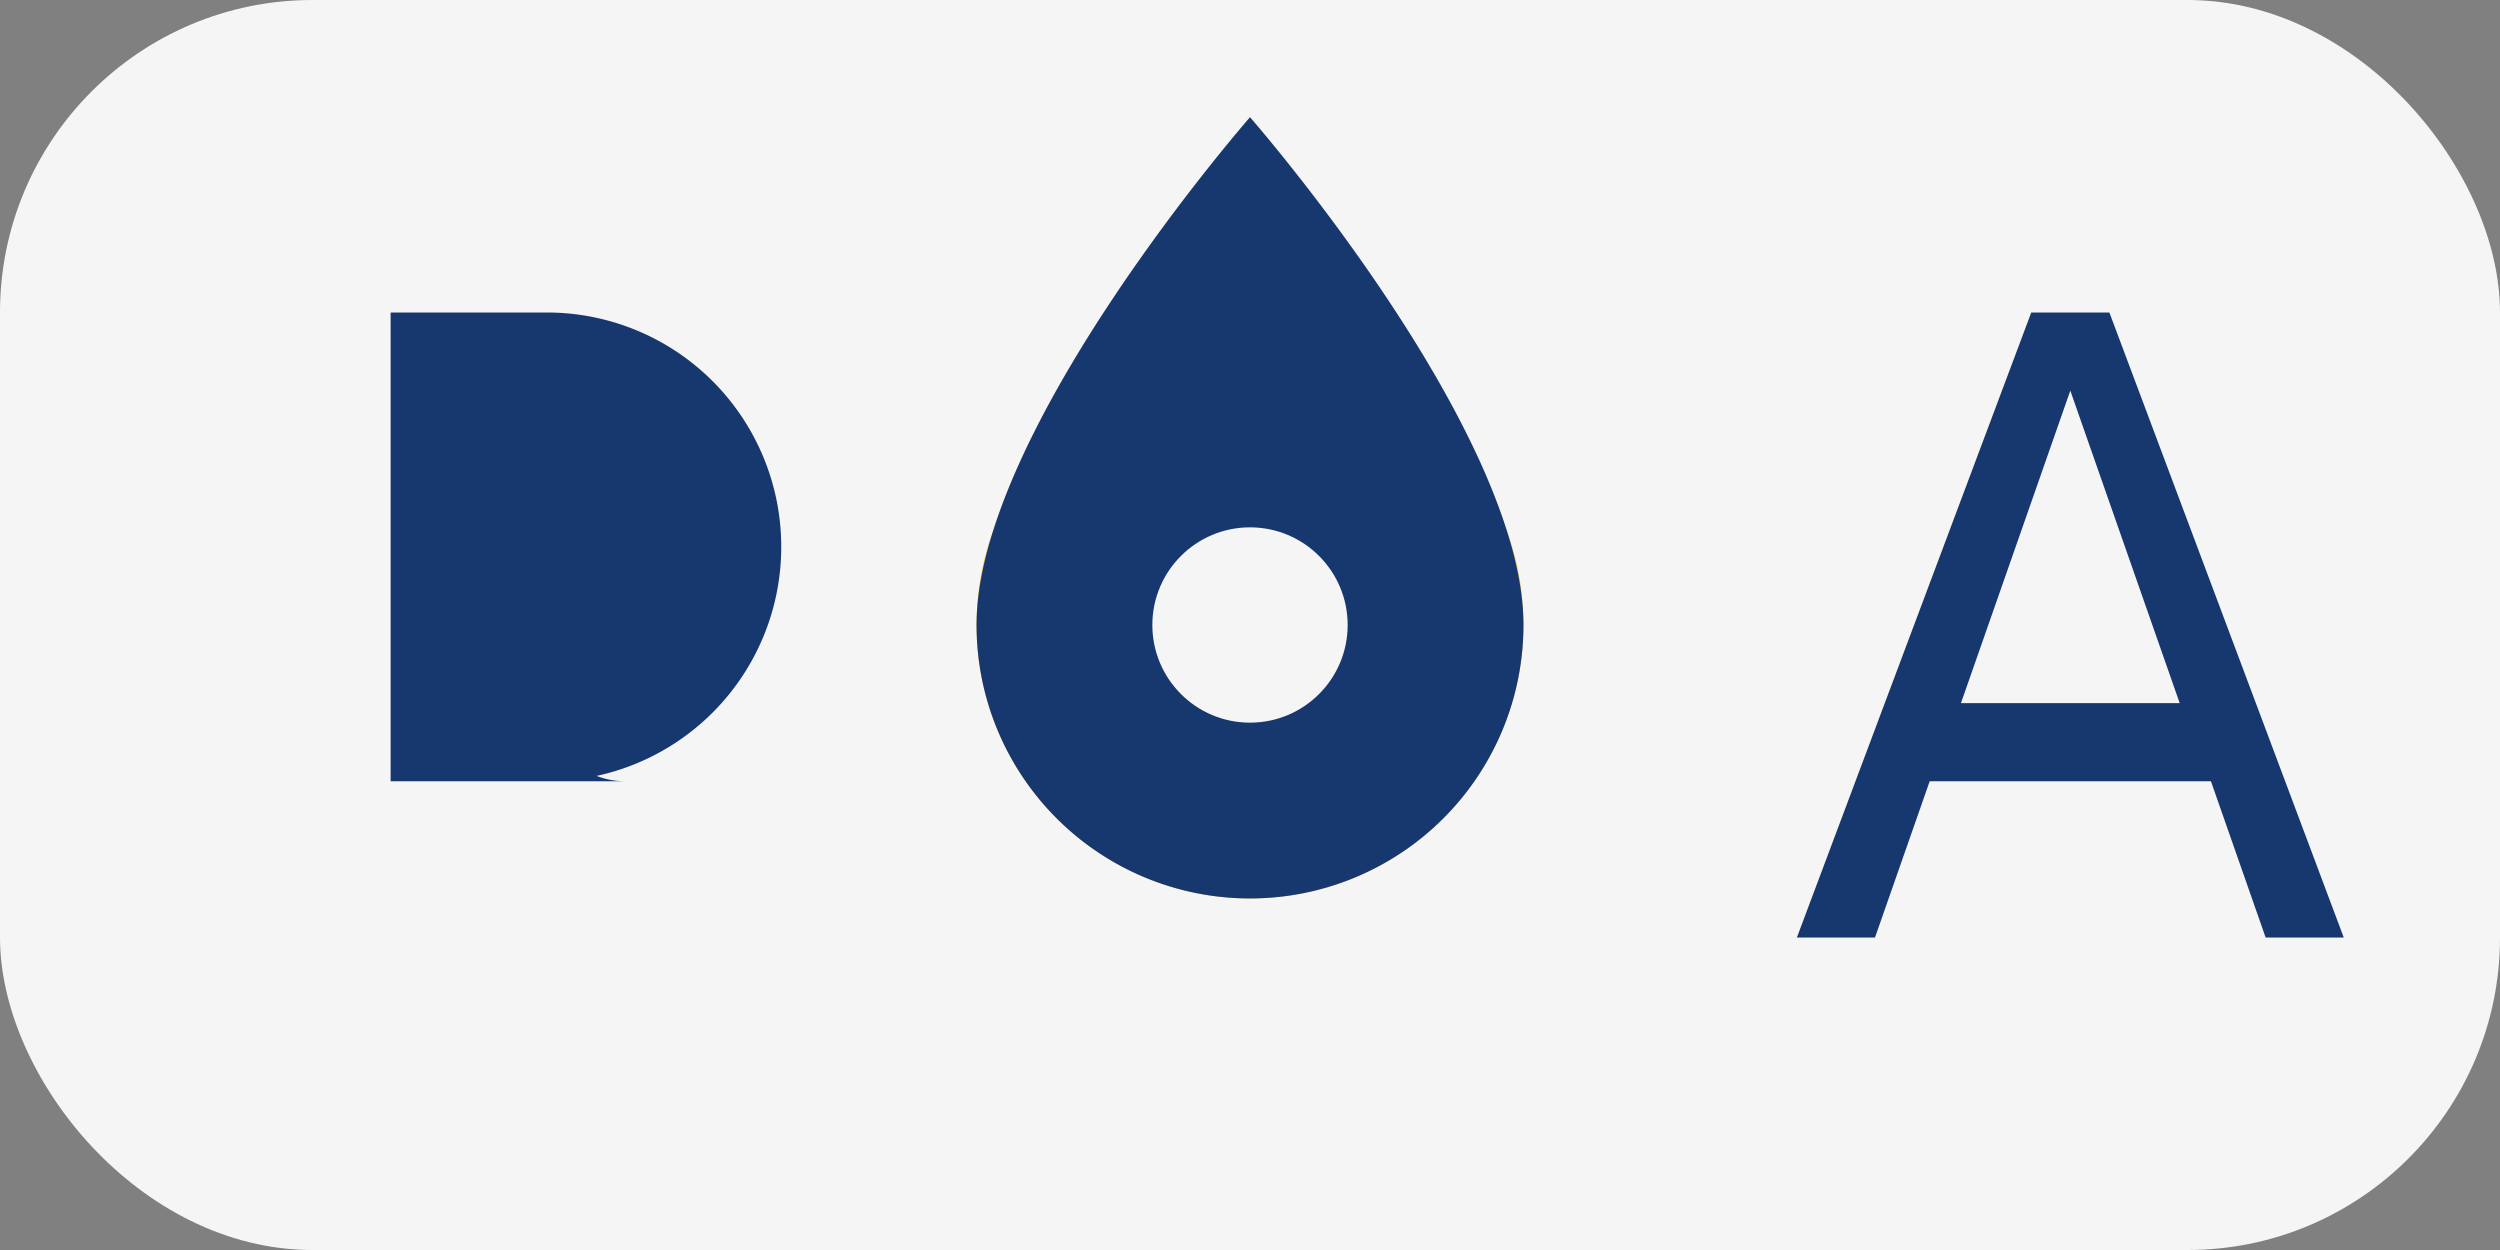
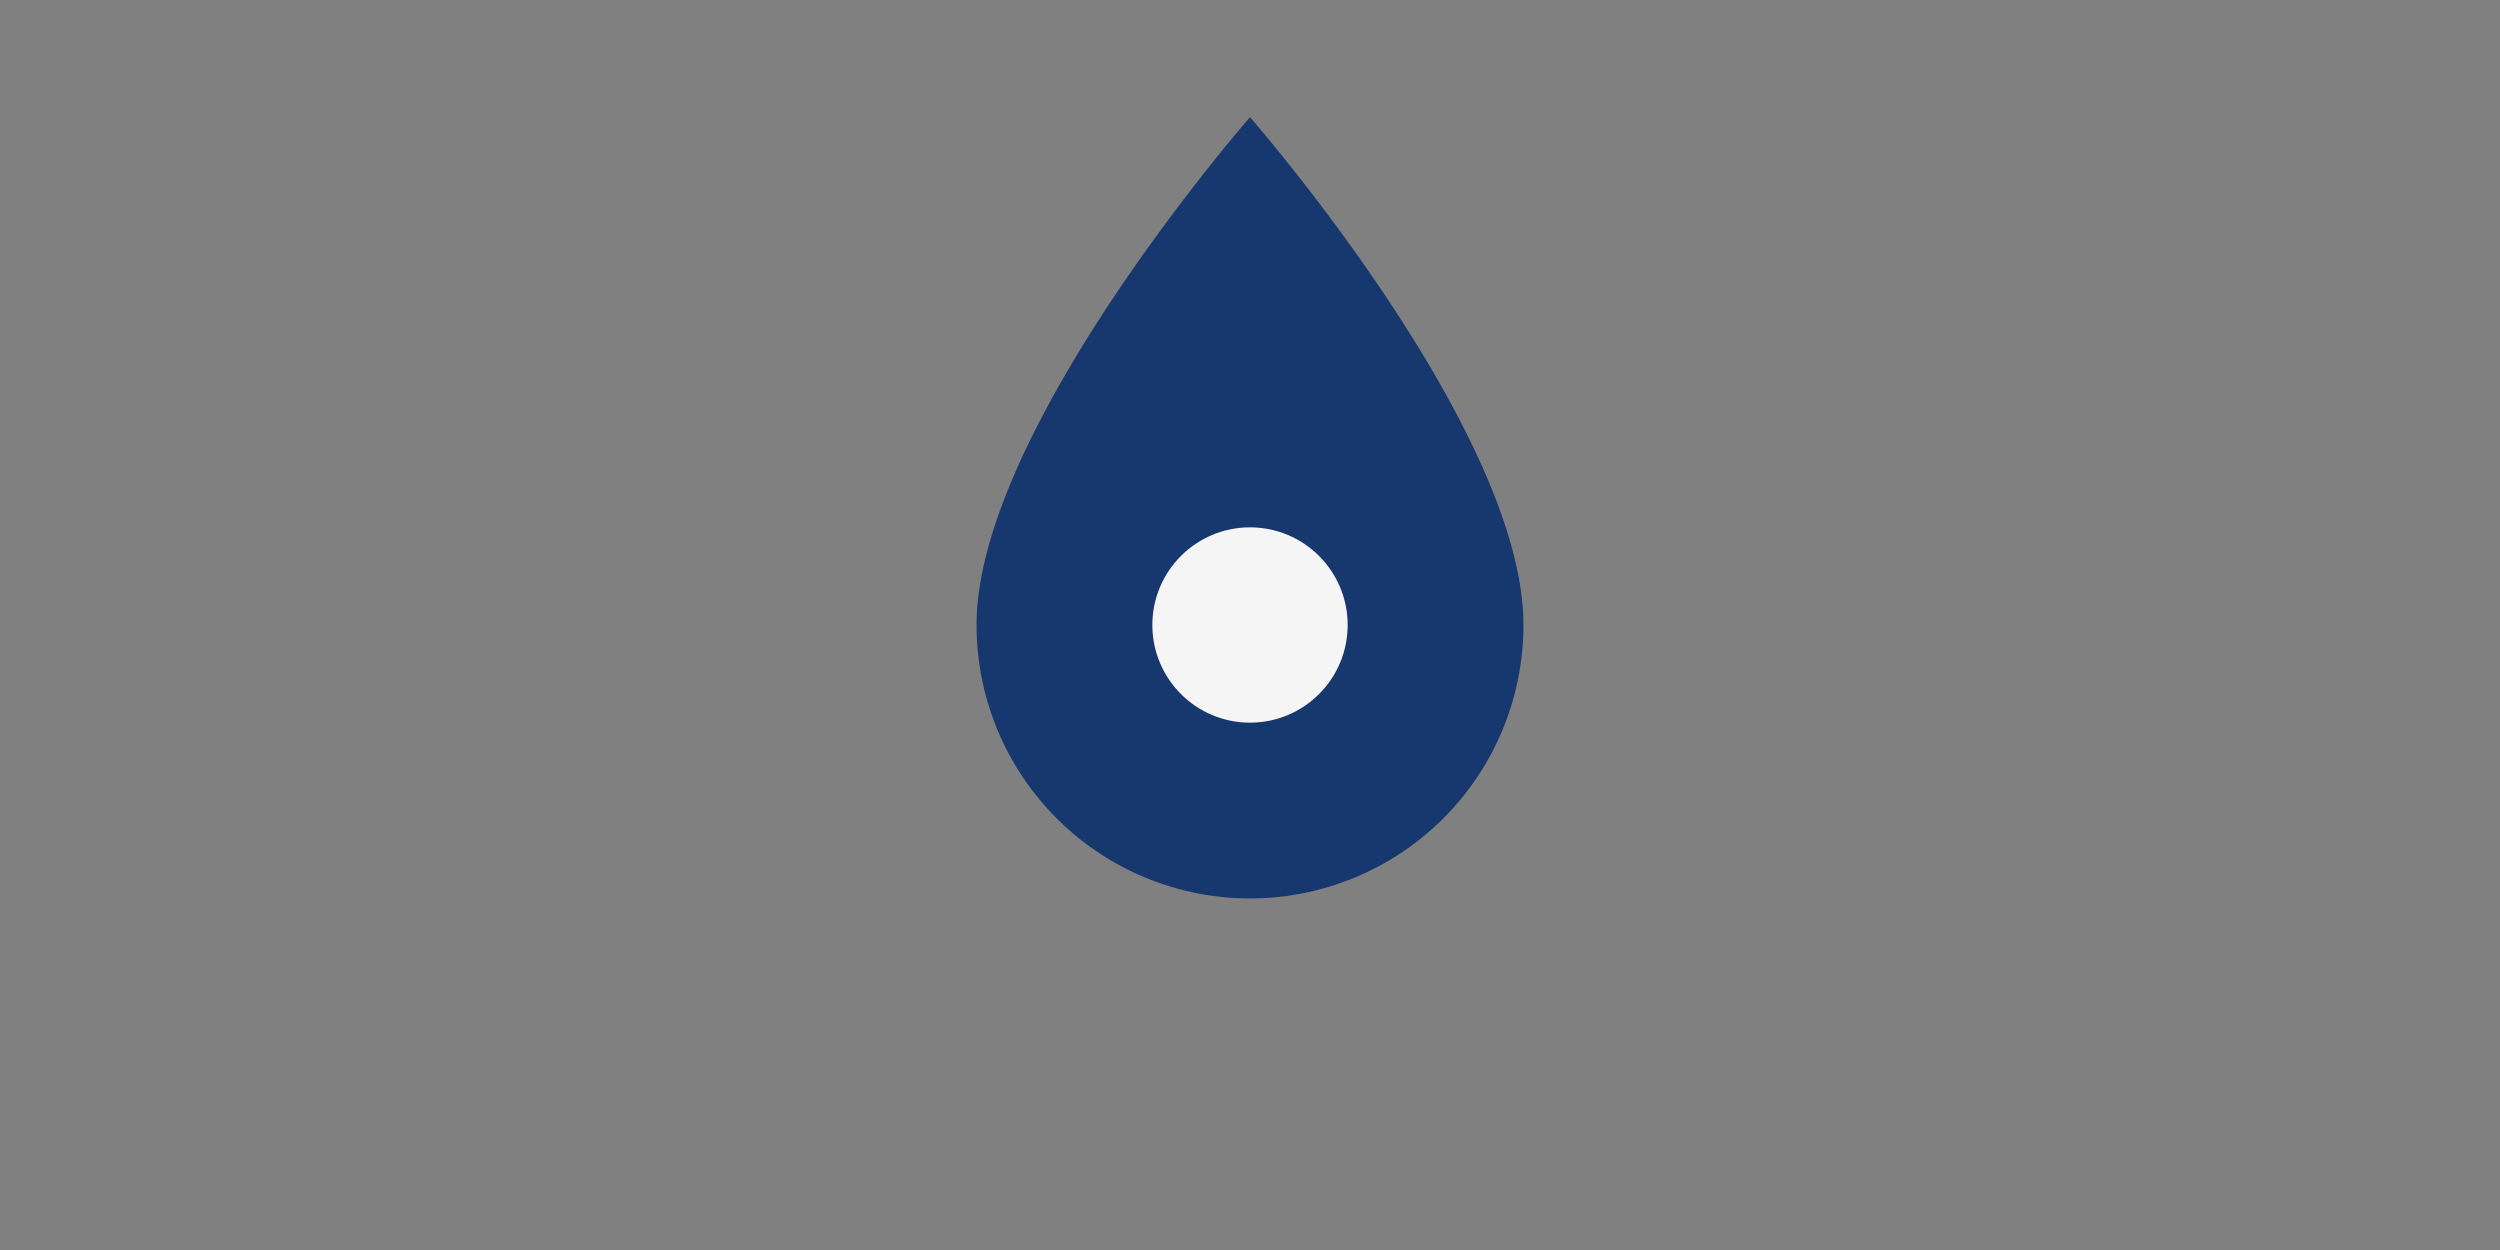
<svg xmlns="http://www.w3.org/2000/svg" width="64" height="32" viewBox="0 0 64 32">
  <rect x="0" y="0" width="64" height="32" fill="#808080" stroke="none" />
-   <rect width="64" height="32" rx="8" fill="#F5F5F5" />
-   <path d="M10 24V8h4a6 6 0 110 12h-4zm4-8h2a2 2 0 100 4h-2v-4z" fill="#17376F" />
-   <circle cx="32" cy="16" r="7" fill="#E8B23C" />
  <path d="M39 16a7 7 0 01-14 0c0-5 7-13 7-13s7 8 7 13z" fill="#17376F" />
  <circle cx="32" cy="16" r="2.5" fill="#F5F5F5" />
-   <path d="M46 24l6-16h2l6 16h-2l-1.4-4h-7.2l-1.4 4h-2zm4.2-6h5.6l-2.8-8-2.8 8z" fill="#17376F" />
</svg>